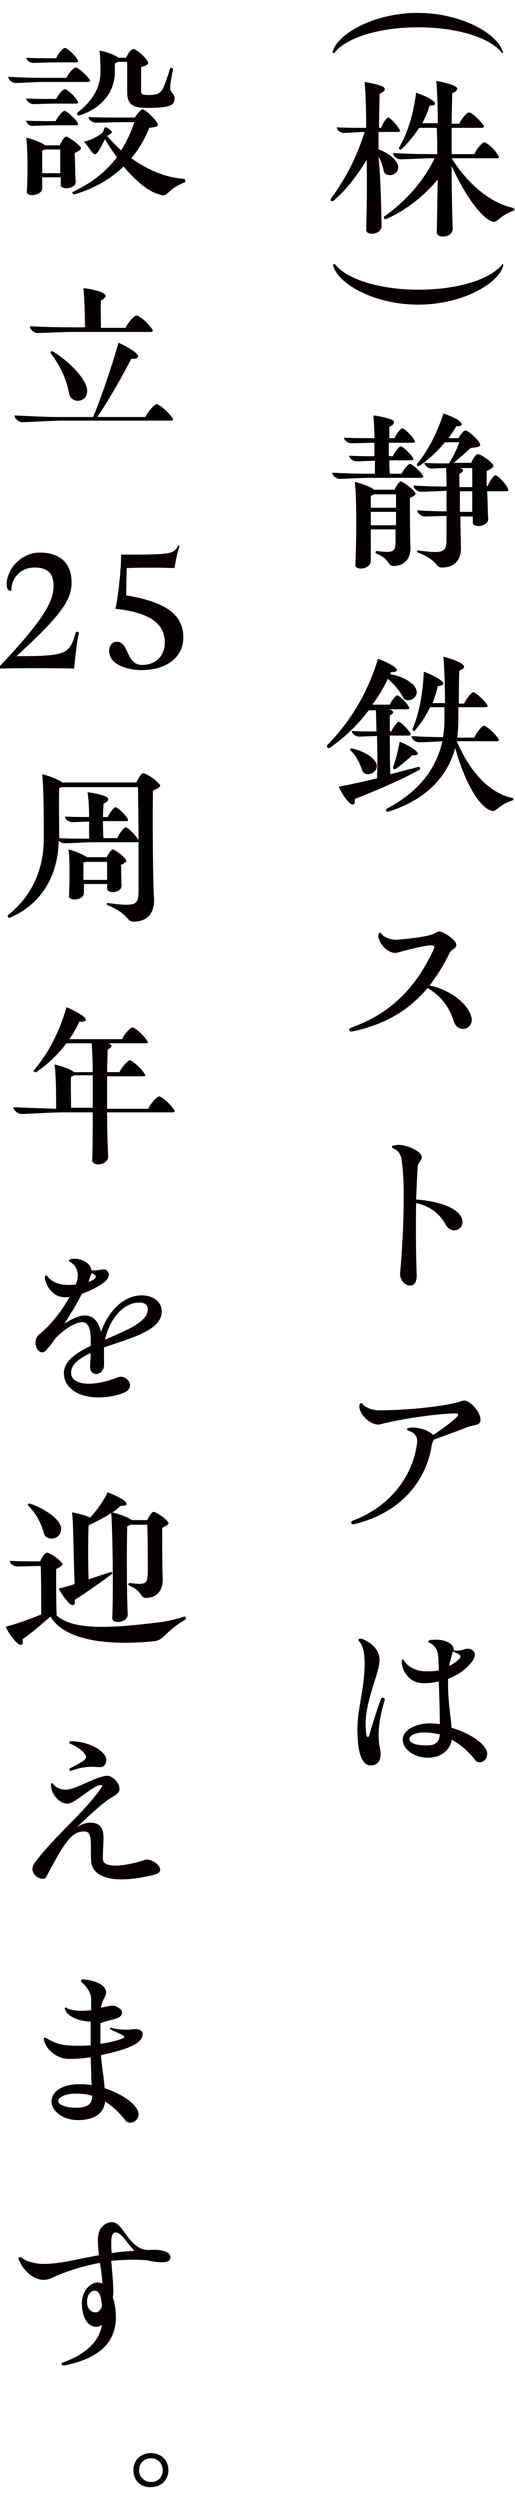
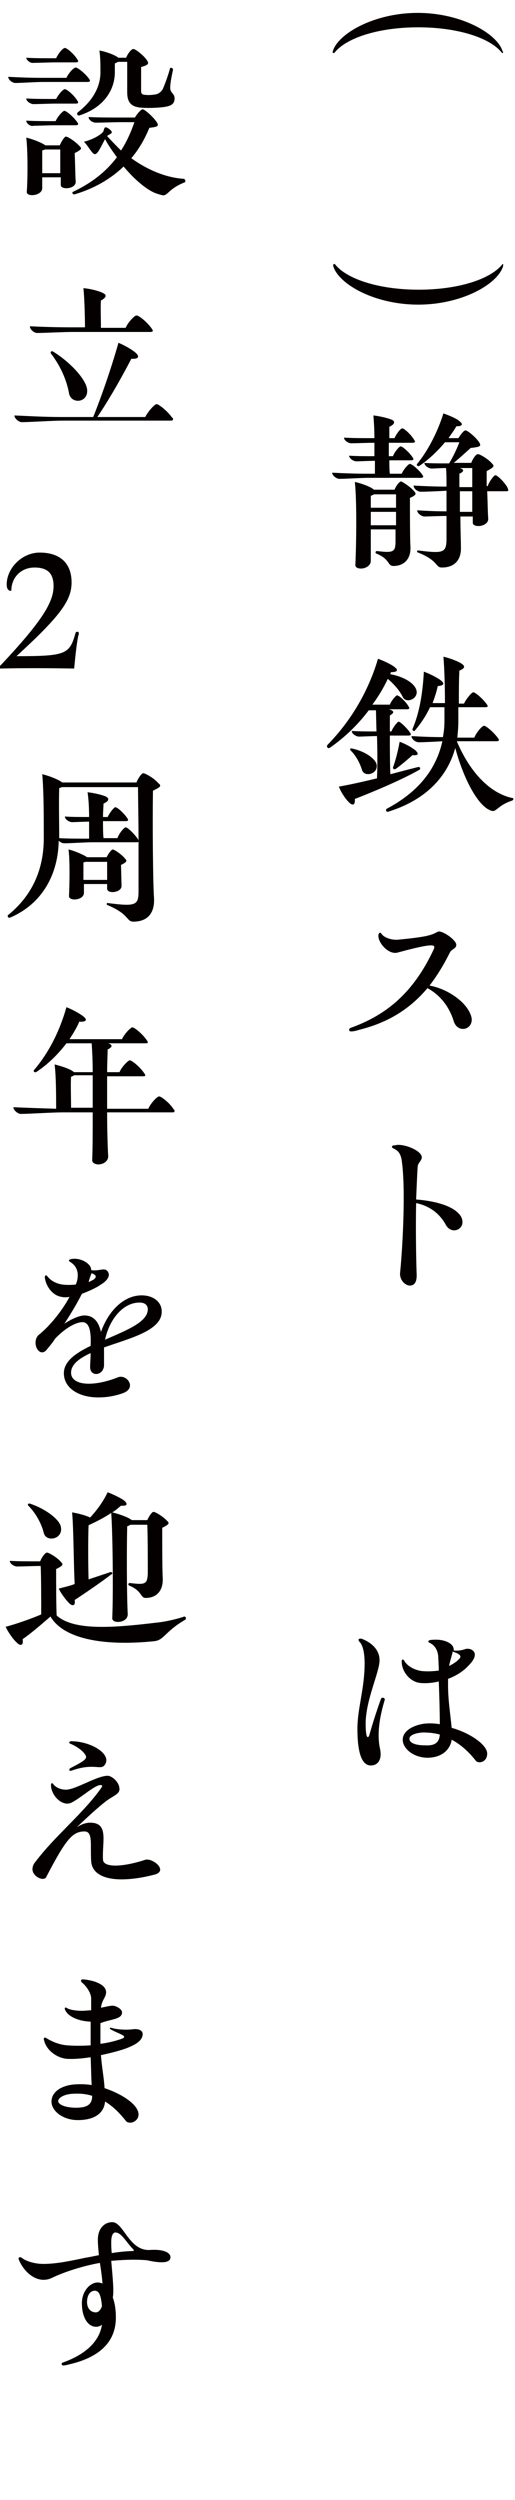
<svg xmlns="http://www.w3.org/2000/svg" version="1.1" id="レイヤー_1" x="0px" y="0px" width="100px" height="485px" viewBox="0 0 100 485" style="enable-background:new 0 0 100 485;" xml:space="preserve">
  <style type="text/css">
	.st0{fill:#040000;}
</style>
  <g>
    <path class="st0" d="M97.7,10.1c0,0.1-0.1,0.2-0.2,0.2c-2.2-2.9-8.5-5-16.3-5c-7.8,0-14.1,2.1-16.3,5c-0.2,0-0.3-0.1-0.3-0.1   c0-0.1,0-0.1,0-0.2c1-3.5,8.1-7.5,16.5-7.5s15.5,4,16.5,7.5C97.7,10,97.7,10.1,97.7,10.1z" />
-     <path class="st0" d="M74.1,43.7c0.1,1.9-3,2.1-3,0.9c0.1-3.3,0.2-8.5,0.1-13.6c-1.8,3-4,5.9-6.5,8c-0.2,0.1-0.5,0-0.5-0.2   c0-0.1,0.1-0.2,0.1-0.3c3.4-4.8,5.1-8.5,6.5-12.9c-1.3,0-3.3,0.2-4,0.2c-0.6,0-1.4-0.5-1.4-1.1c1.5,0.1,3.6,0.1,5.7,0.1   c0-3.6-0.1-6.8-0.3-8.9c1.2,0.2,2.7,0.5,3.5,0.9c0.6,0.3,0.7,0.8-0.6,1.4c0,1.7-0.1,4.1-0.1,6.6h0.4c0.3-0.9,1.1-2,1.4-2   c0.3,0,1.5,1.2,2.1,2.2c0.3,0.4,0.2,0.6-0.3,0.6h-3.7v3.4c2.1,0.7,3.6,2.1,3.8,3.2c0.3,1.9-2.6,2.4-2.8,0.9c-0.2-0.9-0.5-1.9-1-2.7   C74,35.6,74,40.8,74.1,43.7z M99.9,40.6c0,0.1-0.1,0.2-0.2,0.3c-3.1,1.1-3.1,2.6-4.3,2c-2.2-0.9-5.3-5.4-7.7-10.7   c0,4.8,0.1,9.3,0.2,12c0.1,1.2-1,1.7-1.9,1.7c-0.6,0-1.2-0.3-1.2-0.8c0.1-2.6,0.1-6.3,0.2-10.3c-2.6,3.2-6.2,6-10,7.7   c-0.3,0.1-0.6-0.2-0.4-0.5c4.3-3,7.7-7,9.8-11.3h-0.4c-1.6,0-5,0.2-6.3,0.2c-0.5,0-1.4-0.6-1.4-1.2c2,0.1,4.6,0.2,7.3,0.2h1.3   c0-1.8,0-3.5-0.1-5.1h-3.4c-1,1.5-2.2,3-3.5,4.2c-0.2,0.1-0.5-0.1-0.4-0.4c1.8-3,2.8-6.8,3.3-10.6c1,0.3,2.6,1,3.2,1.5   c0.8,0.6,0.6,1-0.6,1c-0.3,1.1-0.8,2.3-1.4,3.4h3c0-3.3-0.1-6.3-0.3-8.2c1.3,0.2,2.8,0.6,3.6,1c0.7,0.3,0.7,0.9-0.5,1.4   c0,1.5-0.1,3.6-0.1,5.9h1.5c0.4-1,1.5-2.2,1.9-2.2c0.4,0,1.9,1.3,2.7,2.4c0.3,0.4,0.2,0.6-0.3,0.6h-5.8c0,1.6,0,3.4,0,5.1h4.4   c0.4-1,1.6-2.3,1.9-2.3c0.5,0,2,1.3,2.7,2.5c0.3,0.4,0.3,0.6-0.3,0.6h-8.7c3.1,5,7.6,8.7,11.8,9.6C99.8,40.4,99.9,40.5,99.9,40.6z" />
    <path class="st0" d="M97.7,51.4c0,0,0,0.1,0,0.2c-1,3.5-8,7.5-16.5,7.5s-15.5-4-16.5-7.5c0-0.1,0-0.1,0-0.2c0-0.1,0.1-0.2,0.3-0.2   c2.2,2.9,8.5,5,16.3,5c7.8,0,14.1-2.1,16.3-5C97.7,51.2,97.7,51.3,97.7,51.4z" />
    <path class="st0" d="M71.6,92.7c-1.4,0-4.6,0.2-5.7,0.2c-0.5,0-1.4-0.6-1.4-1.2c1.9,0.1,4.3,0.2,6.9,0.2h1.4c0-0.7,0-1.5,0-2.5   c-1.3,0-2.8,0.1-3.6,0.1c-0.5,0-1.4-0.5-1.4-1.1c1.4,0.1,3.1,0.1,4.9,0.1c0-0.8,0-1.7,0-2.6c-1.4,0-3.6,0.1-4.5,0.1   c-0.5,0-1.4-0.5-1.4-1.1c1.6,0.1,3.7,0.1,5.9,0.1c0-1.7-0.1-3.3-0.2-4.4c1.1,0.1,2.8,0.5,3.5,0.8c0.8,0.3,0.7,0.9-0.4,1.4   c0,0.5,0,1.3,0,2.2h1c0.4-0.9,1.2-1.9,1.5-1.9c0.4,0,1.7,1.2,2.3,2.2c0.3,0.4,0.2,0.6-0.3,0.6h-4.6c0,0.8,0,1.7,0,2.6h0.8   c0.3-0.8,1.2-1.9,1.5-1.9c0.4,0,1.7,1.2,2.3,2.1c0.3,0.4,0.2,0.6-0.3,0.6h-4.2c0,1,0,1.8,0.1,2.6H78c0.4-0.9,1.3-1.9,1.6-1.9   c0.4,0,1.8,1.2,2.4,2.1c0.3,0.4,0.2,0.6-0.3,0.6H71.6z M80.5,95.4c0.3,0.4,0.4,0.6-0.9,1.2c0,3.1,0,8,0.1,9.5   c0.1,2.3-1.2,3.7-3.3,3.7c-1.2,0-0.6-1.3-3.3-2.4c-0.3-0.1-0.2-0.5,0.1-0.5c3.2,0.4,3.6,0.2,3.6-1.9c0-0.4,0-1.3,0-2.3H72   c0,2.4,0,4.9,0,6.1c0,1-1.1,1.5-1.9,1.5c-0.6,0-1.1-0.2-1.1-0.7c0.2-4,0.3-12.6-0.1-16.1c1,0.2,3.1,0.9,3.7,1.5h4   c0.3-0.7,0.9-1.6,1.3-1.6C78.2,93.5,79.8,94.5,80.5,95.4z M72.6,95.9c-0.1,0.1-0.4,0.2-0.6,0.3v2.3h4.9c0-1,0-1.9,0-2.6H72.6z    M72,99.3c0,0.8,0,1.7,0,2.6h4.9c0-0.8,0-1.8,0-2.6H72z M98.7,95.1c0,0.1-0.1,0.2-0.4,0.2h-3.7c0.1,2,0.1,4.1,0.2,5.3   c0.1,1.6-3,1.9-3,0.8v-1.2h-2.4c0,2.6,0.1,4.9,0.1,5.9c0.1,2.6-1.3,4-3.7,4c-1.3,0-0.6-1.3-4.6-2.9c-0.4-0.1-0.2-0.5,0.1-0.4   c4.7,0.6,5.3,0.4,5.4-1.9c0-0.7,0-2.6,0-4.8c-1.6,0-3.5,0.1-4.3,0.1c-0.5,0-1.4-0.6-1.4-1.2c1.6,0.1,3.5,0.2,5.7,0.2   c0-1.3,0-2.7,0-4c-1.6,0.1-4.1,0.2-5,0.2c-0.6,0-1.4-0.6-1.4-1.2c1.8,0.1,4,0.2,6.4,0.2c0-1.4,0-2.7-0.1-3.6   c-1.1,0-2.3,0.1-2.8,0.1c-0.6,0-1.4-0.6-1.4-1.1c1.3,0.1,3,0.1,4.8,0.1c0.8-1.3,1.5-2.8,2-4.1h-2.8c-1.4,1.7-3.2,3.4-5,4.6   c-0.3,0.1-0.6-0.1-0.4-0.4c2.2-2.7,4-6.3,5.1-9.8c1.1,0.4,2.6,1,3.1,1.5c0.8,0.6,0.6,1-0.6,1c-0.4,0.8-1,1.5-1.5,2.3H89   c0.4-0.6,1-1.5,1.4-1.5c0.4,0,2.1,1.4,2.7,2.4c0.3,0.6,0.3,0.8-1.7,1c-1,0.9-2.2,2-3.3,2.9h3.4c0.3-0.8,0.9-1.7,1.3-1.7   c0.4,0,2.1,1,2.8,1.9c0.4,0.4,0.4,0.6-1.1,1.4c0,0.9,0,1.9,0,2.9h0.2c0.3-0.9,1.2-2.1,1.5-2.1c0.4,0,1.7,1.3,2.3,2.3   C98.6,94.8,98.7,95,98.7,95.1z M91.7,94.5v-3.7h-2.4c0.9,0.3,0.8,0.7-0.1,1.1v2.6H91.7z M89.3,95.3v4h2.4v-4H89.3z" />
    <path class="st0" d="M68.9,155c0.1,1.2-0.4,1.4-1.2,0.6c-0.6-0.6-1.5-1.9-1.9-3c2.3-0.4,4.9-1,7.4-1.6c0.1-2.1,0.1-5.3,0-8.2   c-1.2,0-2.8,0.1-3.5,0.1c-0.5,0-1.4-0.5-1.4-1.1c1.3,0.1,3.1,0.1,4.8,0.1l-0.1-4.1c-0.5,0-0.9,0-1.2,0c-0.1,0-0.1,0-0.2,0   c-2.1,2.8-4.7,5.3-7.6,7.3c-0.2,0.1-0.5,0-0.5-0.3c0-0.1,0-0.2,0.1-0.3c4.5-4.6,7.9-10.3,9.8-16.7c1.1,0.4,2.6,1.1,3.2,1.6   c0.8,0.6,0.6,1-0.7,1c0,0.1-0.1,0.2-0.1,0.4c2.3,0.4,4.3,1.5,4.9,2.7c1,1.9-1.8,3.2-2.5,1.7c-0.6-1.2-1.6-2.4-2.9-3.5   c-0.8,1.7-1.8,3.4-3,5c1.1,0,2.3,0,3.4,0c0.3-0.8,1.2-1.8,1.4-1.8c0.4,0,1.7,1.2,2.2,2.1c0.3,0.4,0.2,0.6-0.3,0.6h-3.5   c1.1,0.3,1.1,0.7,0.2,1.2c0,0.8,0,1.9,0,3.1h0.3c0.3-0.8,1.2-1.9,1.4-1.9c0.3,0,1.6,1.2,2.2,2.1c0.3,0.4,0.2,0.6-0.3,0.6h-3.6   c0,2.5,0,5.4,0.1,7.5c1.9-0.5,3.8-1,5.4-1.4c0.3-0.1,0.5,0.3,0.3,0.5C78,151.3,72.5,153.6,68.9,155z M68.1,145.6   c-0.2-0.2-0.1-0.5,0.2-0.4c2.4,0.5,4.4,1.8,4.8,3c0.5,1.9-2.3,2.7-2.8,1.2C69.9,148.1,69.2,146.7,68.1,145.6z M99.7,155   c0,0.1-0.1,0.2-0.2,0.3c-3.1,1-3.1,2.5-4.3,1.9c-2.4-0.9-5.2-6.1-6.8-12.1c-1.5,5.5-5.6,10-12.8,12.3l-0.3,0.1   c-0.3,0-0.5-0.4-0.2-0.6c6.2-3.3,9.6-7.7,10.8-13.1c-1.5,0.1-3.7,0.2-4.6,0.2c-0.6,0-1.4-0.6-1.4-1.2c1.7,0.1,3.8,0.2,6.1,0.2   c0.2-1,0.3-2.1,0.3-3.1v-2.7h-2.8c-0.8,1.7-1.8,3.2-3,4.6c-0.1,0.1-0.5-0.1-0.4-0.4c1.4-3.2,2-7.2,2.2-11.1   c1.1,0.4,2.7,1.2,3.3,1.7c0.8,0.6,0.6,1-0.6,1.1c-0.2,1-0.6,2.2-1,3.3h2.4c0-3.1-0.1-6.6-0.3-9c1.3,0.3,2.9,0.9,3.6,1.4   c0.7,0.5,0.5,0.9-0.5,1.3c-0.1,1.7-0.1,4.2-0.1,6.4h1c0.4-0.9,1.5-2.2,1.8-2.2c0.4,0,1.9,1.3,2.6,2.3c0.3,0.4,0.3,0.6-0.3,0.6H89   v2.8c0,1-0.1,2.1-0.2,3.1h3.3c0.4-1,1.5-2.3,1.9-2.3c0.4,0,1.9,1.3,2.7,2.4c0.3,0.4,0.2,0.6-0.3,0.6h-7.7c2.4,5.7,6.2,10,10.7,11   C99.6,154.8,99.7,154.9,99.7,155z M77.6,143.9c1.1,0.4,2.4,1.1,3.1,1.7c0.7,0.7,0.5,1-0.6,0.9c-0.9,0.8-2.3,2-3.3,2.7   c-0.3,0.1-0.5,0-0.5-0.3C76.8,147.6,77.3,145.6,77.6,143.9z" />
    <path class="st0" d="M91.6,197.8c0,2.1-2.8,2.6-3.5,0.3c-0.9-2.9-2.7-5.1-5.1-6.4c-3.7,4.4-8.1,6.8-13.3,8.1   c-0.6,0.2-1.2,0.3-1.5,0.3c-0.3,0-0.4-0.1-0.4-0.3c0-0.2,0.1-0.3,0.3-0.4c6.7-2.4,12.1-6.6,16.1-15.2c0.3-0.6,0.1-0.8-0.5-0.8   c-1,0-3.2,0.5-6.5,1.4c-1.8,0.5-4-2.1-3.7-3.5c0.1-0.4,0.4-0.5,0.6-0.1c0.6,0.8,2.1,1.2,3.2,1.1c5.1-0.5,6.4-0.8,7.6-1.5   c0.1,0,0.2-0.1,0.3-0.1c1,0,3.4,1.7,3.4,2.6c0,0.8-1,0.8-1.3,1.6c-1.2,2.4-2.5,4.5-3.9,6.3c3.4,0.6,7.1,3.1,8,5.7   C91.5,197.1,91.6,197.5,91.6,197.8z" />
    <path class="st0" d="M89.8,237.1c0,1.6-2.3,2.4-3.3,0.4c-1-1.8-2.8-3.5-5.7-4.1c-0.1,5.1,0,10.9,0.1,13.7c0.1,1.7-0.5,2.3-1.3,2.3   c-1,0-2.1-1.2-1.9-2.6c0.5-5.1,1.1-16.3,0.3-21.7c-0.2-1.3-0.7-1.9-1.6-2.3c-0.2-0.1-0.3-0.2-0.3-0.3c0-0.1,0.1-0.3,0.4-0.3   s0.5-0.1,0.8-0.1c1.9,0,4.6,1.3,4.6,2.4c0,0.7-0.7,1-0.8,1.8c-0.1,1.6-0.2,3.9-0.3,6.4c3.9,0.3,7.2,1.3,8.5,3   C89.7,236.2,89.8,236.7,89.8,237.1z" />
-     <path class="st0" d="M90.1,271.7c1.2,0,3.2,2.2,3.2,3.7c0,1.3-1.3,0.9-2.9,1.6c-1.5,0.6-4.3,1.6-6.2,2.3c-0.1,0.4-0.4,0.8-0.4,1.3   c-1.3,7.6-6.8,12.9-14.3,14.9c-0.4,0.1-0.8,0.2-0.9,0.2c-0.3,0-0.4-0.1-0.4-0.3c0-0.2,0.1-0.3,0.3-0.4c7-2.6,11.7-8.4,12.5-15.2   c0.1-0.9-0.3-1.8-1.6-2.2c-0.5-0.2-0.5-0.5,0.1-0.6c1.4-0.3,3.9,0.5,4.6,1.4c1.5-1,3.1-2.1,4.5-3.4c0.6-0.6,0.4-0.8-0.2-0.8   c-3,0-10.3,1-14.5,2.1c-1.8,0.5-4.4-2.1-4.1-3.7c0.1-0.5,0.4-0.5,0.6-0.2c0.5,0.6,1.8,1.2,3.2,1.2c6.6,0,14.1-1,16-1.8   C89.8,271.8,89.9,271.7,90.1,271.7z" />
    <path class="st0" d="M74.7,329.8c-1.1,3.6-1.5,6.9-0.9,9.5c0.4,1.9-0.3,3.2-1.8,3.2c-1.8,0-2.6-2.6-2.6-7.1c0-4,1.4-7.8,1.4-12.7   c0-1.9-0.3-3.5-1-4.2c-0.3-0.3-0.2-0.6,0.1-0.6c0.1,0,0.1,0,0.3,0c2.3,0.9,3.5,2.4,3.5,4.2c0,2.3-2.7,7.7-2.7,12.3   c0,1.9,0.2,2.6,0.4,2.6c0.2,0,0.3-0.3,0.4-0.7c0.6-2.1,1.4-4.6,2.2-6.8C74.3,329.2,74.8,329.4,74.7,329.8z M94.6,340.2   c0,1.7-1.7,2-2.2,1.4c-1.4-1.8-3-3.2-4.7-4.1c-0.3,2.1-2.1,3.5-4.7,3.5c-2.6,0-4.8-1.7-4.8-3.5c0-1.5,1.6-2.7,4.1-3.1   c0.9-0.1,2-0.1,3.1,0.1c0-2.4-0.1-5.6-0.2-8.3c-1.2,0.3-2.4,0.4-3.6,0.3c-1.9-0.2-3.6-2.1-3.6-4.2c0-0.4,0.3-0.5,0.5-0.1   c0.7,1.2,2.3,1.9,3.6,2c1.1,0.1,2.2,0,3.1-0.1c0-1.2-0.1-2.2-0.1-2.7c-0.1-1.2-0.6-2.2-1.7-2.7c-0.3-0.1-0.3-0.4,0-0.5   c0.4-0.1,0.9-0.1,1.3-0.1c1.8,0,3.4,0.8,3.4,1.9v0.2c1.1,0.1,1.7-0.1,2.3-0.3c0.9-0.2,1.8,0.3,1.8,1.1c0,0.6-0.4,1.3-1.2,2.1   c-1,1.1-2.4,2-4,2.6c0,0.4,0,0.8,0,1.3c0,2.9,0.5,5.9,0.7,8.2C91.3,336.2,94.6,338.5,94.6,340.2z M85.4,336.5   c-1.1-0.3-2.2-0.4-3.3-0.4c-1.6,0.1-2.6,0.6-2.6,1.2c0,0.9,1.3,1.3,3.1,1.3C84.5,338.7,85.3,338,85.4,336.5z M87.2,323.2   c0.8-0.4,1.4-0.8,1.8-1.2c0.3-0.3,0.4-0.4,0.4-0.6c0-0.4-0.6-0.7-1.5-1C87.8,321.1,87.5,321.7,87.2,323.2z" />
    <path class="st0" d="M8.3,15.9c-1.3,0-4.3,0.2-5.3,0.2c-0.6,0-1.4-0.6-1.4-1.2c1.8,0.1,4.1,0.2,6.5,0.2h4.8c0.4-0.9,1.4-2,1.8-2   c0.4,0,1.9,1.2,2.6,2.2c0.3,0.4,0.2,0.6-0.3,0.6H8.3z M5.1,11.2c1.5,0.1,3.5,0.1,5.5,0.1h0.3c0.4-0.9,1.3-2,1.7-2   c0.4,0,1.8,1.2,2.4,2.2c0.3,0.4,0.2,0.6-0.3,0.6h-4c-1,0-3.4,0.1-4.3,0.1C6,12.3,5.1,11.7,5.1,11.2z M14.7,20.1h-4   c-1,0-3.3,0.1-4.2,0.1c-0.5,0-1.4-0.5-1.4-1.1c1.5,0.1,3.5,0.1,5.5,0.1h0.3c0.4-0.8,1.3-1.9,1.7-1.9c0.4,0,1.8,1.2,2.4,2.2   C15.3,19.9,15.2,20.1,14.7,20.1z M5.1,23.4c1.5,0.1,3.5,0.1,5.5,0.1h0.2c0.4-0.9,1.4-2,1.7-2c0.4,0,1.8,1.2,2.5,2.2   c0.3,0.4,0.2,0.6-0.3,0.6h-4c-1,0-3.3,0.1-4.2,0.1C6,24.6,5.1,24,5.1,23.4z M11.8,35.9v-1.5H8.2v2.1c0,1.5-3.1,1.8-3,0.7   c0.2-2.6,0.2-8.1-0.1-10.5c1,0.2,3.1,1,3.7,1.5h2.8c0.3-0.7,0.9-1.7,1.2-1.7c0.4,0,1.9,1,2.7,1.9c0.4,0.4,0.4,0.6-1,1.3   c0.1,1.8,0.1,4.2,0.2,5.5C14.8,36.7,11.8,36.9,11.8,35.9z M8.2,33.6h3.5v-4.6H8.7c-0.1,0.1-0.3,0.1-0.5,0.2   C8.2,29.9,8.2,31.8,8.2,33.6z M36,35.1c0,0.1,0,0.2-0.2,0.3c-3,1.2-3.2,2.5-4.1,2.5c-0.2,0-1.2-0.3-1.7-0.5c-1.8-0.8-4-2.7-6-5.1   c-2.6,2.5-5.8,4.3-9.5,5.4c-0.4,0.1-0.6-0.4-0.3-0.5c3.6-1.7,6.4-3.9,8.5-6.7c-0.8-1.1-1.6-2.2-2.3-3.5c-0.7,1.2-1.4,3-2,2.9   c-0.5,0-1.2-1.5-2.1-2.4c2-0.5,3.4-1.5,3.7-1.9c0.2-0.3,0.2-0.9,0.5-0.9c0.4,0,1.3,0.7,1.2,1c0,0.2-0.5,0.4-0.8,0.6l-0.1,0.1   c0.9,1,1.8,1.9,2.7,2.8c1.1-1.7,1.9-3.5,2.6-5.5h-2.5c-1.3,0-4,0.1-5,0.1c-0.6,0-1.4-0.5-1.4-1.1c1.7,0.1,3.9,0.1,6.2,0.1h2.8   c0.4-0.7,1.2-1.6,1.5-1.6c0.4,0,2.2,1.6,2.8,2.6c0.3,0.6,0.3,0.8-1.5,1c-0.9,2.2-2,4.1-3.5,5.9c3.2,2.3,6.8,3.8,10.3,4   C35.9,34.9,36,35,36,35.1z M19.5,13.7c0-1.1,0-2.6-0.2-3.9c1.2,0.2,2.9,0.8,3.7,1.4h1.5c0.3-0.8,1-1.7,1.4-1.7   c0.4,0,2.1,1.3,2.7,2.3c0.3,0.5,0.3,0.8-1.2,1.2v4.7c0,0.5,0.3,0.7,0.8,0.7c0.7,0.1,1.5,0,2.1-0.1c0.5-0.1,1-0.5,1.3-1   c0.4-0.9,1.1-2.8,1.4-4c0.1-0.3,0.6-0.1,0.6,0.2c-0.7,3.2-0.6,3.9-0.4,4.2c0.3,0.5,0.7,0.7,0.7,1.4c0,0.9-0.5,1.4-1.7,1.6   c-1,0.2-3.2,0.3-4.6,0.2c-2.1-0.1-2.9-1-2.9-3c0-2.2,0-4.8,0-5.9h-1.8c-0.1,0.1-0.4,0.2-0.6,0.3V14c0,3.5-2.2,6.9-6.9,8.4   c-0.3,0.1-0.6-0.3-0.3-0.6C18.2,19.4,19.6,16.6,19.5,13.7z" />
    <path class="st0" d="M33.6,81.3c0,0.2-0.1,0.3-0.4,0.3H12.3c-2.1,0-6.6,0.3-8.1,0.3c-0.5,0-1.4-0.7-1.4-1.3   c2.6,0.1,5.6,0.3,9.1,0.3h6.2c1.8-4.5,3.6-9.8,4.9-14.4c1.2,0.5,2.6,1.3,3.3,1.9c0.9,0.8,0.6,1.3-0.8,1.2   c-1.6,3.1-4.1,7.6-6.6,11.3h9.3c0.5-1,1.8-2.5,2.2-2.5c0.4,0,2.1,1.3,3,2.6C33.5,81,33.6,81.2,33.6,81.3z M5.8,63.3   c2.2,0.1,4.9,0.2,7.8,0.2h2.9c0-1.9-0.1-5.7-0.3-7.6c1.2,0.1,2.9,0.5,3.7,0.9c0.9,0.4,0.8,0.9-0.3,1.5c-0.1,1.1,0,3.7,0,5.3h4.8   c0.4-1,1.7-2.4,2.1-2.4c0.5,0,2.1,1.3,3,2.6c0.3,0.4,0.2,0.6-0.3,0.6H14c-1.7,0-5.5,0.2-6.8,0.2C6.6,64.6,5.8,63.9,5.8,63.3z    M16.9,75.4c0.4,2.8-3.1,3.1-3.5,0.9c-0.4-2.3-1.5-5.1-3.5-7.7c-0.2-0.3,0.1-0.6,0.4-0.4C13.4,70.1,16.5,73.3,16.9,75.4z" />
    <path class="st0" d="M15.3,122.8c0,0.1,0,0.4-0.1,0.5c-0.4,2.1-0.6,4.4-0.8,6.4c-5.3-0.1-10.5-0.1-14.3,0c-0.1,0-0.2-0.2-0.2-0.3   c0-0.1,0-0.2,0.1-0.2c8.4-8.9,10.4-12.5,10.4-15.5c0-2.5-1.2-3.6-3.7-3.6c-2.6,0-4.5,1.9-4.5,4.5c-0.5,0.1-0.9-0.3-0.9-1.2   c0-3.2,3-6.2,6.4-6.2c4,0,6.2,2.1,6.2,5.8c0,3.5-2.2,6.5-10.7,14.3c9.8,0,10.3-0.4,11.5-4.6C14.9,122.5,15.3,122.5,15.3,122.8z" />
-     <path class="st0" d="M24.5,115.5c7.7,1.3,11.1,3.7,11.1,8.2c0,3.8-3.3,6.3-8.1,6.3c-2.4,0-4.8-0.8-5.7-2c-0.4-0.5-0.6-1.2-0.6-1.7   c0-1,0.5-1.8,1.5-1.8c2.4,0,1.7,4.5,4.9,4.5c2.6,0,4.4-1.7,4.4-4.4c0-3.7-3.1-5.8-9.6-6.5c0.5-1.7,1.2-8.5,1.1-10.5   c10,0,10.1-0.1,11.1-1.7c0-0.1,0.1-0.1,0.1-0.1c0.1,0,0.2,0.1,0.1,0.3c-0.4,1.2-0.7,2.8-0.9,4.1c-3-0.1-6.7-0.1-9.3,0L24.5,115.5z" />
    <path class="st0" d="M31.1,152.4c0,0.3-0.4,0.5-1.4,1c-0.1,6.4,0,17.9,0.2,20.7c0.2,3.1-1.3,4.7-4,4.7c-1.4,0-0.7-1.4-5-3.2   c-0.3-0.1-0.2-0.5,0.1-0.4c5.4,0.7,5.9,0.4,5.9-2.3c0-1.2,0-5.3,0-9.6c-0.1,0.1-0.2,0.1-0.4,0.1h-8.6c-1.3,0-4.3,0.2-5.4,0.2   c-0.4,0-0.8-0.2-1.1-0.5c-0.1,6.4-3.1,12.2-9.4,14.9c-0.3,0.1-0.5,0-0.5-0.3c0-0.1,0-0.1,0.1-0.2c4.8-3.9,7-9.1,6.9-15.3   c0-3.6,0-8.8-0.3-12c1.3,0.3,2.8,0.9,3.6,1.4c0.1,0.1,0.2,0.1,0.3,0.2h14.4c0.3-0.8,1-1.8,1.3-1.8c0.4,0,2.2,1,3,2   C31,152.1,31.1,152.3,31.1,152.4z M26.9,163.2c0-4.1-0.1-8.3-0.1-10.5H12c-0.1,0.1-0.3,0.1-0.5,0.2c-0.1,2.5,0,7.3,0,9.5v0.2   c1.6,0.1,3.7,0.1,5.8,0.1c0-0.8,0-2.1,0-3.3c-1.2,0-2.7,0.1-3.3,0.1c-0.5,0-1.4-0.5-1.4-1.1c1.3,0.1,3,0.1,4.7,0.1   c0-1.8-0.1-3.5-0.3-4.8c1.1,0.1,2.8,0.5,3.5,0.8c0.8,0.4,0.7,0.9-0.4,1.4c0,0.6-0.1,1.5-0.1,2.6h0.9c0.4-0.8,1.2-1.9,1.5-1.9   c0.4,0,1.7,1.2,2.3,2.1c0.3,0.4,0.2,0.6-0.3,0.6H20c0,1.2,0,2.4,0.1,3.3h2.7c0.3-0.9,1.3-2.1,1.6-2.1c0.4,0,1.7,1.3,2.4,2.3   C26.8,162.9,26.9,163,26.9,163.2z M20.9,171.5h-4.6v1.7c0,1.5-3,1.7-2.9,0.6c0.1-2.2,0.2-6.9-0.1-9c1,0.2,2.6,0.9,3.3,1.3   c0.1,0.1,0.2,0.1,0.3,0.2h3.8c0.3-0.6,0.9-1.5,1.2-1.5c0.3,0,1.8,1,2.4,1.8c0.4,0.4,0.4,0.6-0.8,1.2l0.1,4c0.1,1.4-2.8,1.7-2.8,0.6   V171.5z M20.9,167.2h-4.3c-0.1,0-0.2,0.1-0.4,0.1c0,0.6,0,2,0,3.4h4.6V167.2z" />
    <path class="st0" d="M33.9,215.5c0,0.2-0.1,0.3-0.4,0.3H20.8c0,3.3,0.1,6.5,0.2,8.4c0.1,1.1-1,1.7-1.9,1.7c-0.6,0-1.2-0.3-1.2-0.8   c0.1-2.3,0.1-5.7,0.1-9.3h-5.8c-2.1,0-6.6,0.3-8.2,0.3c-0.5,0-1.4-0.7-1.4-1.3c2.3,0.1,5.1,0.2,8.3,0.3c0-2.1,0-6.4-0.3-8.6   c1.2,0.3,2.8,0.8,3.5,1.3c0.1,0.1,0.2,0.1,0.3,0.2h3.6c0-2.2-0.1-4.2-0.2-5.6h-4.9c-1.6,2.1-3.6,4.1-5.9,5.6   c-0.3,0.1-0.6-0.2-0.4-0.4c2.9-3.4,5-7.6,6.3-12.2c1.1,0.4,2.7,1.3,3.3,1.8c0.8,0.6,0.6,1.1-0.8,1c-0.5,1.2-1.2,2.3-1.9,3.4h10.2   c0.4-1,1.7-2.3,2-2.3c0.4,0,2,1.3,2.8,2.5c0.3,0.4,0.3,0.6-0.2,0.6h-7.3c0.9,0.3,0.9,0.7-0.1,1.2c0,1.2-0.1,2.7-0.1,4.4h2.4   c0.4-1,1.7-2.3,2-2.3c0.4,0,2,1.3,2.8,2.5c0.3,0.4,0.3,0.6-0.2,0.6h-7c0,2,0,4.1,0,6.3h8c0.4-1,1.7-2.4,2.1-2.4   c0.4,0,2.1,1.3,2.8,2.5C33.8,215.2,33.9,215.4,33.9,215.5z M18,214.9c0-2.1,0-4.3,0-6.3h-3.6c-0.1,0.1-0.4,0.2-0.6,0.3   c-0.1,1.2,0,4.1,0,6H18z" />
    <path class="st0" d="M20.2,261.4c0,0.1,0,0.2,0,0.3c0,1.1,0,2.2,0,3.2c-0.1,2-2.7,2.3-2.7,0.3c0-0.8,0.1-1.7,0.1-2.7   c-2.2,1-3.8,2.2-3.8,3.8c0,2.4,4,2.9,9.1,0.9c1.7-0.7,3.8,2.1,0.9,3.1c-1.7,0.6-3.3,0.8-4.7,0.8c-3.8,0-6.7-1.8-6.7-4.7   c0-2.3,2.3-3.9,5.2-5.3c0.1-2.4-0.1-4.6-1.6-4.6c-1.3,0-3.4,1.2-5.3,3.2c-0.5,0.8-1.1,1.5-1.6,2.1c-1,1.3-2.2,0.1-2.2-1.3   c0-0.6,0.2-1.2,0.7-1.6c2-1.6,4.4-4.5,5.9-7.3c-0.6,0.1-1.1,0.1-1.5,0c-1.7-0.2-3.1-2-3.3-3.8c0-0.4,0.3-0.5,0.5-0.2   c0.7,0.9,1.7,1.4,2.9,1.6c0.8,0.1,1.7,0.1,2.6,0c0.3-0.6,0.4-1.3,0.4-1.8c0-1.1-0.5-2-1.5-2.6c-0.3-0.2-0.3-0.4,0.1-0.5   c0.3-0.1,0.6-0.1,0.8-0.1c1.6,0,3.2,1.1,3.2,2.1v0.1c1.6,0.3,2.7-0.7,3.3,0.4c0.4,0.7-0.1,1.6-1.4,2.4c-1,0.7-2.4,1.3-3.7,1.8   c-0.9,1.8-2.1,3.8-3.4,5.8c1.5-1,3-1.6,3.9-1.6c1.9,0,2.8,1.4,3.2,3.2c1.5-4.2,4.5-7.1,7.9-7.1c2.3,0,3.9,1.3,3.9,3.1   C31.5,258.1,25.3,259.6,20.2,261.4z M17.2,248.7c0.4-0.1,0.6-0.3,0.9-0.4c0.7-0.5,0.7-0.9-0.3-1.3C17.6,247.4,17.4,248,17.2,248.7z    M20.4,259.9c4.1-1.8,8.3-3.4,8.3-5.9c0-0.8-0.6-1.3-1.5-1.3C24.1,252.6,21.3,255.7,20.4,259.9z" />
    <path class="st0" d="M36.1,313.9c0,0.1,0,0.2-0.1,0.3c-4.1,2.4-4.1,4-6.1,4.2c-10,1-17.6-0.5-20.1-4.8c-1.7,1.5-3.7,3.2-5.4,4.4   c0.1,0.7,0,1.1-0.4,1.1c-0.2,0-0.4-0.1-0.7-0.4c-0.7-0.6-1.7-2-2.2-3.1c2.2-0.6,4.8-1.5,6.9-2.4c0-2.4,0-7.3-0.1-9.4H7.7   c-1.1,0-3.5,0.1-4.4,0.1c-0.5,0-1.4-0.5-1.4-1.1c1.5,0.1,3.6,0.1,5.6,0.1h0.3c0.3-0.8,1-1.7,1.3-1.7c0.4,0,2.1,1,2.8,1.9   c0.4,0.4,0.4,0.6-1,1.3c0,2.6,0,6.9,0.1,9c3.3,3,11,2.4,19.3,1.4c1.3-0.1,3.8-0.6,5.5-1.2C35.9,313.6,36.1,313.7,36.1,313.9z    M5.5,292.1c-0.2-0.2,0-0.5,0.3-0.4c2.8,0.9,5.6,2.9,6,4.4c0.6,2.5-2.8,3.2-3.3,1.3C8.1,295.7,7,293.6,5.5,292.1z M14,293.4   c1.2,0.2,2.7,0.6,3.5,1c1.4-1.5,2.6-3.2,3.4-4.9c1.1,0.4,2.7,1.2,3.2,1.6c0.8,0.7,0.6,1.1-0.6,1c-0.5,0.4-1,0.9-1.7,1.3   c1.2,0.3,2.7,0.8,3.5,1.3c0.1,0.1,0.2,0.1,0.3,0.2h3c0.3-0.7,0.9-1.6,1.2-1.6c0.4,0,2,1,2.7,1.8c0.4,0.4,0.4,0.6-1,1.3   c0,3.1,0,8.2,0.1,9.8c0.1,2.4-1.2,3.8-3.3,3.8c-1.1,0-0.6-1.3-3.2-2.4c-0.3-0.1-0.2-0.5,0.1-0.5c3.1,0.4,3.4,0.2,3.5-1.9   c0-1.4,0-7.3-0.1-9.4h-3.3c-0.1,0.1-0.3,0.2-0.6,0.3c-0.1,3.8-0.1,13.2,0.1,17c0.1,1.8-3.1,2-3,0.8c0.2-4.9,0.1-15.9-0.2-20.4   c-1.3,0.9-2.9,1.7-4.4,2.4c-0.1,2.3-0.1,7.3,0,10.5l4.2-1.4c0.3-0.1,0.5,0.2,0.4,0.3c-2.1,1.6-5.3,3.8-7.3,5.1   c0.2,1.1-0.4,1.3-1.1,0.6c-0.6-0.6-1.5-1.8-2-2.8c1-0.3,2.1-0.5,3.1-0.9C14.3,303.8,14.3,296.6,14,293.4z" />
    <path class="st0" d="M31.1,362.7c0,0.4-0.3,0.8-1.2,1c-2.3,0.6-4.5,0.9-6.3,0.9c-3.5,0-5.8-1.2-5.9-3.6c-0.2-3.1,0.4-5.7-1.3-5.7   c-2.3,0-3.6,1.5-7.4,8.8c-0.1,0.3-0.4,0.4-0.7,0.4c-0.8,0-2-0.8-2-1.9c0-0.4,0.2-1,0.5-1.3c3.8-5.1,9.4-9.5,12.9-14.5   c0.2-0.3,0.2-0.5-0.2-0.5c-1.1,0-3.8,2.5-5.6,3.4c-1.8,0.9-4-1.4-4-3.4c0-0.4,0.3-0.5,0.5-0.1c0.5,0.6,1.4,1,2.4,1   c1.9,0,6-2.7,8.1-2.7c0.8,0,2.3,1.2,2.3,2.6c0,1-1.3,1.3-2.7,2.4c-1.3,1-3.3,2.8-5.6,5c0.9-0.6,1.8-0.9,2.6-0.9   c3.7,0,2.3,3.7,2.5,7.2c0.1,1.5,3.6,1.5,8.2,0C29.2,360.5,31.1,361.7,31.1,362.7z M16.4,340.2c-0.5-0.7-1.7-1.5-2.7-1.9   c-0.4-0.1-0.3-0.5,0.1-0.5c3.9,0,7.9,2.5,6.6,4.5c-0.8,1.3-2-0.4-6.5,1.2c-0.5,0.2-0.6-0.3-0.2-0.5   C16.8,341.4,17.1,341.1,16.4,340.2z" />
    <path class="st0" d="M19.6,398.7c0.2,2.6,0.6,4.4,0.7,6.4c3.6,1.2,6.6,3.3,6.6,5.1c0,1-0.9,1.6-1.6,1.6c-0.4,0-0.7-0.1-0.9-0.4   c-1.2-1.5-2.5-2.8-4-3.7c-0.2,2.3-2.1,3.6-5.3,3.6c-2.8,0-5.1-1.7-5.1-3.6c0-1.7,1.6-3,4.2-3.3c1.1-0.1,2.3-0.1,3.6,0.1   c-0.1-1.5-0.1-3.3-0.2-5.4c-1.9,0.3-3.7,0.4-4.8,0.3c-2-0.3-3.7-1.7-4.2-3.4c0-0.1-0.1-0.3-0.1-0.4c0-0.3,0.2-0.4,0.5-0.2   c1.3,0.8,2.7,1.3,4.1,1.4c1.3,0.1,2.9,0.1,4.5,0v-4.6c-2.7-0.1-4.6-1.2-5-2.4c-0.1-0.3,0.1-0.4,0.3-0.3c0.5,0.4,1.9,0.6,3,0.6   c0.6,0,1.2-0.1,1.8-0.1c0-0.9,0-1.7,0-2.3c0-1-0.9-2.4-1.8-3.1c-0.3-0.3-0.2-0.6,0.2-0.6c0.5,0,1.5,0.2,2.2,0.4   c1.5,0.5,2.3,1.2,2.3,2.1c0,1-0.8,1.4-1,3c1-0.2,1.8-0.4,2.3-0.4s1.8,0.6,1.8,1.3c0,1.4-2.3,1.3-4.2,2.1c0,1.5,0,2.8,0,4   c1.6-0.2,3.1-0.6,4.2-1c0.3-0.1,0.4-0.2,0.4-0.4c0-0.3-1.8-0.9-2.6-1.4c-0.3-0.2-0.2-0.4,0.1-0.3c1.4,0.4,3.1,0.4,4,0.3   c1.1-0.2,2.1,0.1,2.1,0.9c0,0.9-0.7,1.7-2.3,2.4C24.2,397.6,21.9,398.2,19.6,398.7z M17.9,406.6c-1.2-0.4-2.5-0.5-3.9-0.4   c-1.6,0.1-2.7,0.8-2.7,1.4c0,0.7,1.4,1.3,3.5,1.3C17,408.9,17.9,408.2,17.9,406.6z" />
    <path class="st0" d="M33.1,437.9c0,1.3-2.3,1.1-4.5,0.6c-1-0.1-2.9-0.2-5.7,0l-1.3,0.1c0.2,2.3,0.4,4.4,0.4,5.8   c0,0.4,0,0.8-0.1,1.3c0.4,1.1,0.6,2.4,0.6,3.9c0,4.6-3,7.6-8.7,9c-0.4,0.1-1.1,0.3-1.5,0.3c-0.4,0-0.5-0.5,0-0.6   c4.4-1.6,7-4.1,7.5-7.3c-0.4,0.3-0.8,0.4-1.1,0.4c-1.7,0-2.8-1.9-2.8-4.6c0-2.2,1.5-4,3.1-4c0.3,0,0.6,0.1,0.9,0.2   c-0.1-1.4-0.3-2.7-0.5-4c-3.3,0.6-6.8,1.7-9.3,2.9c-2.7,1.3-5.3-0.9-6.4-3.4c0-0.1-0.1-0.2-0.1-0.3c0-0.3,0.3-0.4,0.6-0.2   c1,0.8,2.8,1.2,4.2,1.2c2.2,0,4.5-0.4,8.2-1.2c0.7-0.1,1.6-0.3,2.6-0.5c-0.1-1.1-0.2-2.1-0.2-3c0-2.2,1.3-3.4,2.8-3.4   c2.2,0,3.2,5.5,7.2,5.4C31.5,436.3,33.1,436.9,33.1,437.9z M19.8,447.4c-0.2-2.2-0.6-3-1.4-3c-0.9,0-1.5,0.9-1.5,2.2   c0,1.2,0.7,2,1.7,2C19.1,448.6,19.5,448.2,19.8,447.4z M25.9,436.4c-1.4-1.4-2.3-3.3-3.5-3.3c-0.5,0-0.8,0.7-0.8,1.8   c0,0.7,0,1.4,0.1,2.2c1.8-0.3,3.4-0.4,4.2-0.4C26,436.7,26,436.6,25.9,436.4z" />
-     <path class="st0" d="M25.9,479.2c0-1.9,1.4-3.3,3.4-3.3c2,0,3.4,1.4,3.4,3.3c0,1.9-1.4,3.3-3.4,3.3   C27.3,482.6,25.9,481.2,25.9,479.2z M31.6,479.2c0-1.3-1-2.3-2.3-2.3c-1.3,0-2.3,1-2.3,2.3c0,1.3,1,2.3,2.3,2.3   C30.6,481.6,31.6,480.6,31.6,479.2z" />
  </g>
</svg>